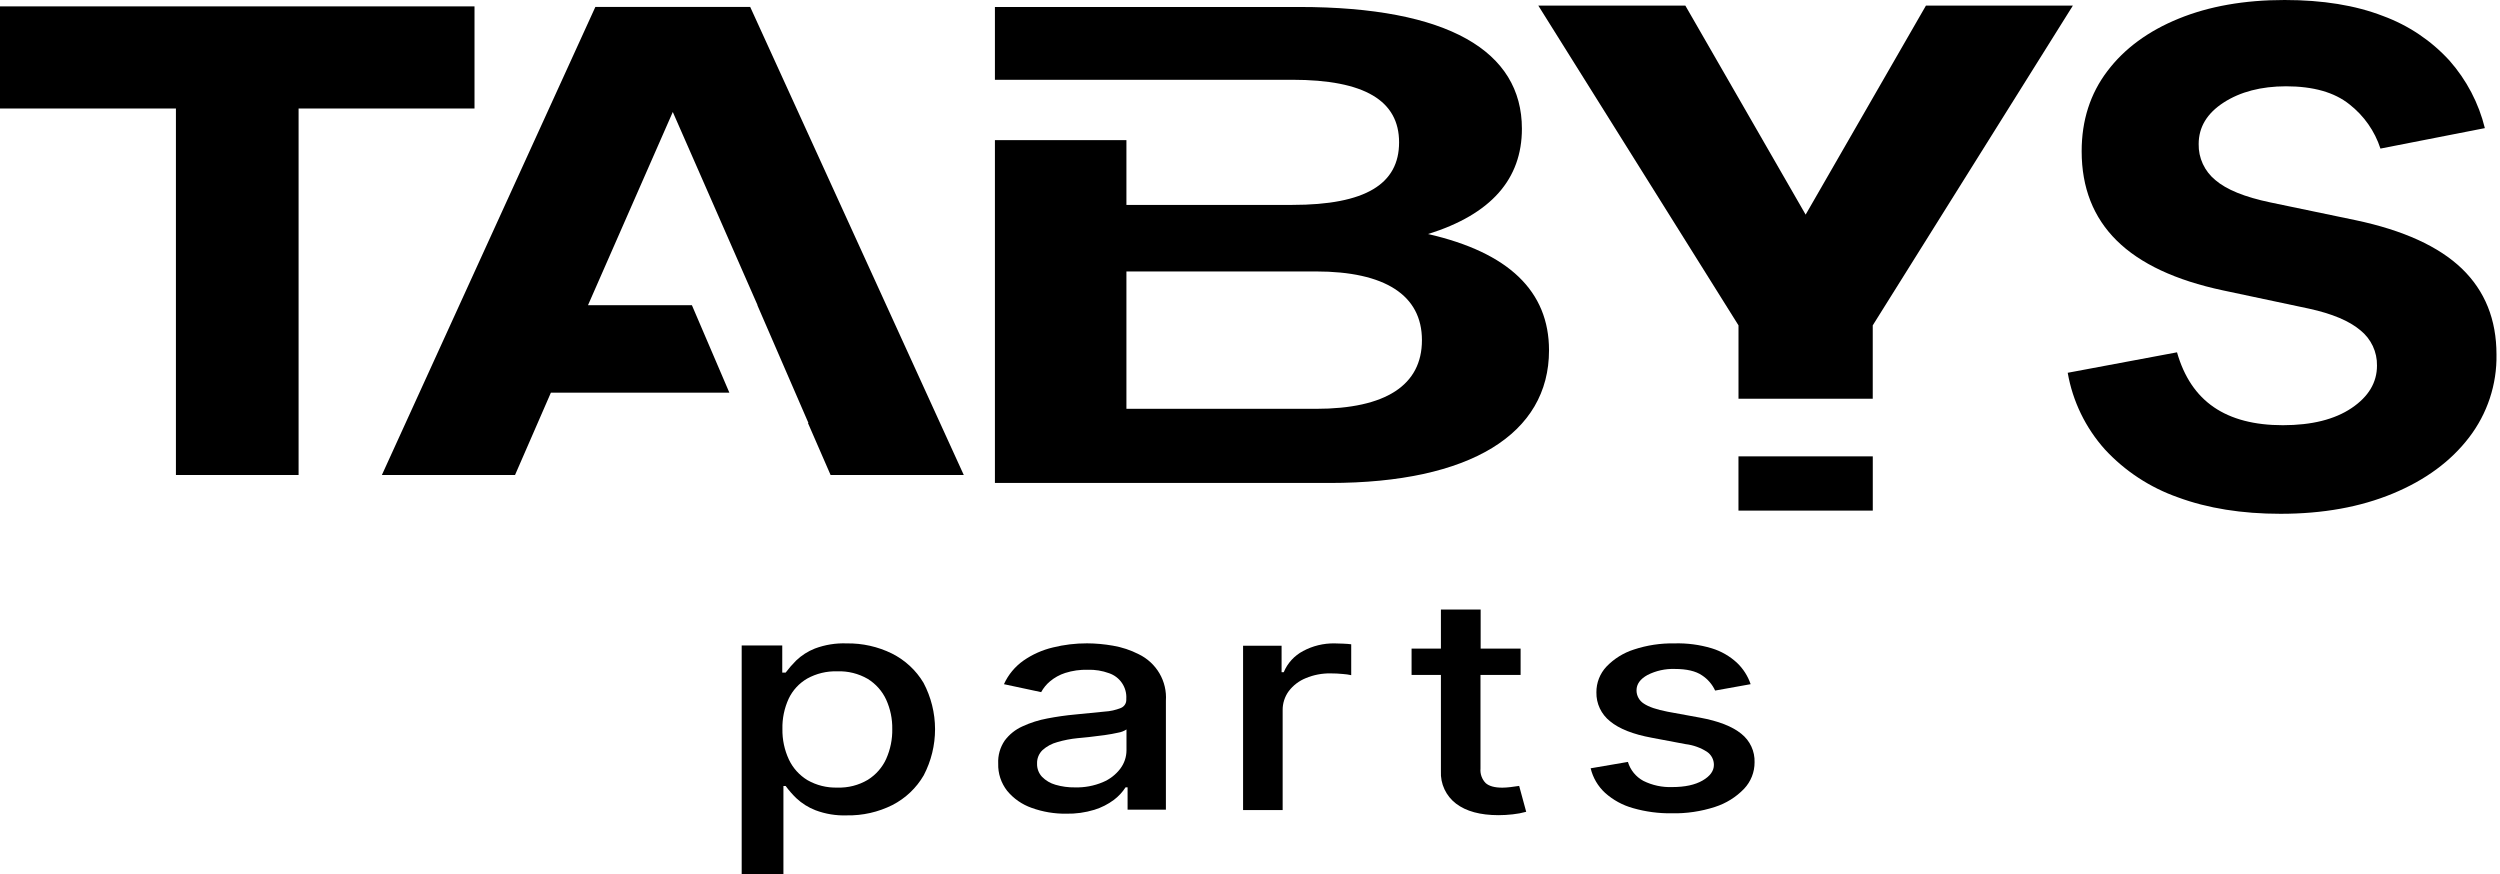
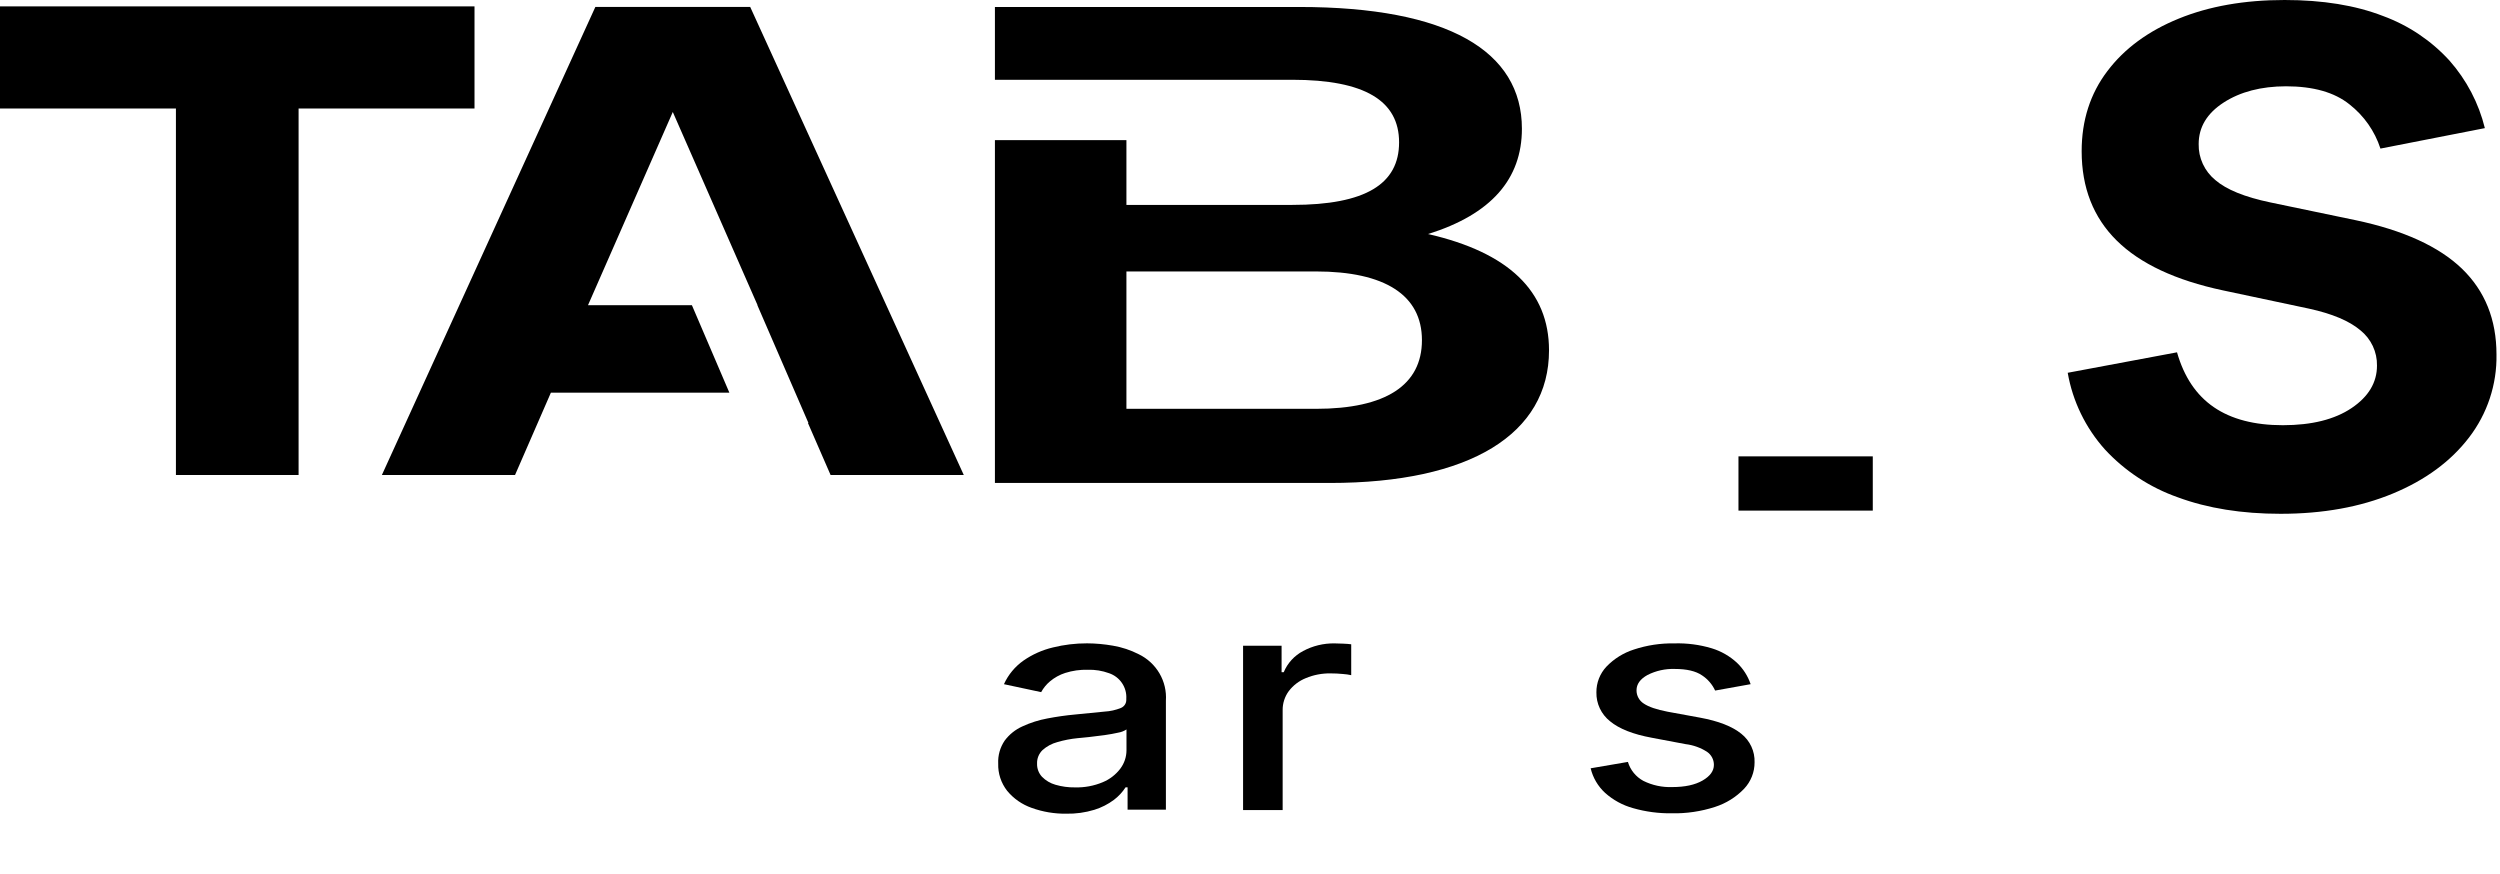
<svg xmlns="http://www.w3.org/2000/svg" width="426" height="149" viewBox="0 0 426 149" fill="none">
-   <path d="M151.982 111.359C149.591 110.184 146.95 109.593 144.281 109.635C142.43 109.564 140.584 109.862 138.852 110.511C137.664 110.981 136.581 111.675 135.662 112.556C135.018 113.198 134.42 113.885 133.874 114.611H133.297V109.989H126.383V149.001H133.495V133.938H133.88C134.425 134.682 135.034 135.379 135.7 136.02C136.642 136.904 137.748 137.598 138.957 138.065C140.656 138.706 142.469 139.004 144.287 138.94C146.986 138.991 149.656 138.386 152.064 137.179C154.296 136.033 156.148 134.278 157.4 132.121C158.675 129.683 159.338 126.977 159.333 124.232C159.327 121.487 158.653 118.784 157.367 116.351C156.092 114.212 154.223 112.48 151.982 111.359ZM151.014 129.304C150.345 130.777 149.253 132.021 147.873 132.883C146.309 133.808 144.508 134.267 142.686 134.204C140.902 134.258 139.138 133.819 137.593 132.937C136.21 132.098 135.107 130.874 134.424 129.419C133.669 127.791 133.293 126.016 133.324 124.225C133.282 122.444 133.647 120.676 134.391 119.054C135.069 117.622 136.17 116.427 137.549 115.628C139.11 114.764 140.881 114.337 142.669 114.394C144.493 114.326 146.299 114.775 147.873 115.688C149.24 116.534 150.326 117.757 150.997 119.206C151.715 120.783 152.071 122.497 152.042 124.225C152.074 125.968 151.723 127.698 151.014 129.294V129.304Z" fill="black" />
  <path d="M194.037 111.479C192.655 110.774 191.171 110.282 189.637 110.022C188.184 109.766 186.712 109.633 185.237 109.625C183.273 109.62 181.317 109.855 179.412 110.327C177.618 110.753 175.922 111.509 174.412 112.556C172.955 113.58 171.802 114.972 171.073 116.586L177.415 117.94C177.792 117.244 178.298 116.624 178.906 116.113C179.669 115.469 180.553 114.979 181.507 114.671C182.751 114.277 184.052 114.093 185.358 114.128C186.595 114.091 187.827 114.291 188.988 114.715C189.891 115.024 190.666 115.616 191.195 116.402C191.725 117.187 191.979 118.123 191.92 119.065V119.218C191.931 119.516 191.851 119.812 191.689 120.064C191.527 120.317 191.291 120.515 191.012 120.632C190.119 120.994 189.171 121.205 188.207 121.257L183.257 121.746C181.639 121.893 180.05 122.121 178.488 122.421C177.014 122.692 175.582 123.147 174.225 123.775C173.02 124.314 171.977 125.151 171.194 126.205C170.414 127.357 170.028 128.725 170.094 130.11C170.042 131.792 170.585 133.44 171.629 134.77C172.726 136.092 174.167 137.093 175.798 137.663C177.683 138.344 179.677 138.679 181.683 138.653C183.308 138.686 184.927 138.462 186.48 137.989C187.679 137.618 188.804 137.046 189.808 136.298C190.594 135.706 191.268 134.981 191.799 134.156H192.14V137.962H198.669V119.403C198.78 117.776 198.399 116.155 197.574 114.743C196.749 113.332 195.518 112.196 194.037 111.479ZM191.953 127.88C191.945 128.991 191.581 130.071 190.913 130.964C190.139 131.992 189.1 132.796 187.904 133.291C186.413 133.915 184.804 134.215 183.185 134.172C182.055 134.19 180.93 134.038 179.846 133.721C178.977 133.474 178.189 133.007 177.558 132.367C176.995 131.76 176.693 130.96 176.717 130.137C176.698 129.706 176.771 129.276 176.932 128.874C177.094 128.473 177.339 128.11 177.652 127.81C178.371 127.17 179.232 126.706 180.165 126.456C181.302 126.122 182.467 125.896 183.647 125.781L185.671 125.58C186.485 125.493 187.321 125.39 188.212 125.265C189.103 125.14 189.863 124.998 190.561 124.84C191.058 124.758 191.533 124.573 191.953 124.297V127.88Z" fill="black" />
  <path d="M227.397 109.634C225.532 109.606 223.691 110.054 222.051 110.934C220.56 111.719 219.393 112.994 218.751 114.539H218.382V110.031H211.82V138.037H218.564V121.027C218.548 119.856 218.914 118.712 219.609 117.764C220.359 116.78 221.364 116.015 222.519 115.551C223.848 114.997 225.279 114.723 226.721 114.746C227.428 114.745 228.135 114.779 228.839 114.849C229.312 114.88 229.783 114.948 230.247 115.05V109.786C229.878 109.737 229.416 109.699 228.866 109.678C228.316 109.656 227.826 109.634 227.397 109.634Z" fill="black" />
-   <path d="M257.396 134.12C256.938 134.178 256.477 134.21 256.015 134.218C254.684 134.218 253.733 133.957 253.15 133.429C252.836 133.104 252.595 132.715 252.444 132.291C252.294 131.866 252.236 131.414 252.275 130.966V115.011H259.112V110.525H252.303V103.863H245.532V110.525H240.532V115.011H245.532V131.417C245.479 132.474 245.686 133.528 246.134 134.489C246.582 135.45 247.259 136.29 248.106 136.937C249.822 138.246 252.233 138.902 255.339 138.905C256.149 138.904 256.959 138.857 257.764 138.764C258.542 138.683 259.311 138.538 260.064 138.329L258.865 133.919C258.458 133.984 257.968 134.055 257.396 134.12Z" fill="black" />
  <path d="M296.719 125.034C295.186 123.784 292.835 122.866 289.667 122.283L284.167 121.277C282.286 120.914 280.931 120.452 280.102 119.89C279.718 119.647 279.403 119.311 279.187 118.914C278.97 118.518 278.859 118.073 278.864 117.622C278.864 116.575 279.488 115.706 280.735 115.018C282.173 114.288 283.777 113.934 285.393 113.99C287.417 113.99 288.959 114.352 290.019 115.077C290.996 115.718 291.771 116.617 292.258 117.671L298.308 116.584C297.838 115.194 297.034 113.938 295.965 112.924C294.744 111.798 293.281 110.96 291.686 110.472C289.619 109.852 287.464 109.569 285.305 109.634C282.972 109.592 280.649 109.943 278.435 110.673C276.649 111.241 275.036 112.243 273.744 113.587C272.624 114.779 272.01 116.35 272.027 117.976C272.007 118.92 272.206 119.856 272.611 120.711C273.015 121.567 273.614 122.318 274.36 122.908C275.911 124.191 278.281 125.127 281.472 125.714L287.236 126.802C288.53 126.958 289.771 127.403 290.866 128.101C291.233 128.349 291.532 128.682 291.738 129.071C291.944 129.459 292.051 129.892 292.049 130.331C292.049 131.37 291.405 132.256 290.118 133.001C288.831 133.746 287.104 134.116 284.937 134.116C283.238 134.179 281.55 133.816 280.03 133.061C278.755 132.371 277.808 131.209 277.396 129.831L271.048 130.918C271.432 132.529 272.292 133.99 273.518 135.116C274.877 136.329 276.502 137.215 278.265 137.705C280.409 138.32 282.633 138.617 284.865 138.586C287.367 138.639 289.859 138.271 292.236 137.498C294.12 136.894 295.822 135.834 297.186 134.415C298.347 133.191 298.988 131.574 298.979 129.896C299.01 128.968 298.822 128.045 298.429 127.201C298.037 126.357 297.451 125.616 296.719 125.034Z" fill="black" />
  <path d="M80.856 1.088H0V18.489H29.977V80.939H50.879V18.489H80.856V1.088Z" fill="black" />
  <path d="M101.449 1.182L65.075 80.935H87.764L93.869 66.916H124.286L117.9 52.005H100.195L114.644 19.083L126.047 45.077L129.088 52.005H129.055L137.751 72.065L137.68 72.093L141.53 80.935H164.225L127.834 1.182H101.449Z" fill="black" />
  <path d="M319.122 77.764H296.235V87.008H319.122V77.764Z" fill="black" />
-   <path d="M296.24 67.943H319.116V55.441L353.219 0.953H328.181L307.681 36.572L287.181 0.953H262.127L296.24 55.441V67.943Z" fill="black" />
  <path d="M419.515 45.782C415.573 41.994 409.537 39.24 401.408 37.522L386.843 34.487C382.498 33.578 379.381 32.309 377.492 30.681C376.582 29.935 375.853 28.996 375.362 27.933C374.87 26.869 374.628 25.71 374.654 24.541C374.654 21.663 376.073 19.307 378.911 17.472C381.749 15.638 385.288 14.715 389.527 14.704C394.18 14.704 397.785 15.728 400.341 17.777C402.821 19.716 404.662 22.342 405.627 25.319L423.42 21.833C422.374 17.578 420.309 13.633 417.398 10.332C414.293 6.925 410.399 4.313 406.05 2.719C401.371 0.906 395.786 0 389.296 0C382.45 0 376.429 1.06 371.233 3.181C366.037 5.302 361.988 8.284 359.088 12.127C356.173 15.97 354.715 20.517 354.715 25.77C354.715 31.984 356.708 37.06 360.694 40.997C364.68 44.934 370.719 47.763 378.812 49.485L393.465 52.596C397.393 53.455 400.313 54.679 402.2 56.272C403.105 56.997 403.831 57.916 404.323 58.96C404.815 60.005 405.059 61.146 405.038 62.297C405.038 65.179 403.595 67.592 400.709 69.535C397.823 71.478 393.924 72.452 389.01 72.455C384.159 72.455 380.237 71.433 377.245 69.388C374.252 67.344 372.159 64.226 370.963 60.035L352.339 63.521C353.179 68.368 355.37 72.887 358.664 76.572C362.073 80.263 366.348 83.07 371.112 84.745C376.176 86.616 382.006 87.551 388.603 87.551C395.812 87.551 402.189 86.402 407.733 84.103C413.278 81.805 417.608 78.62 420.725 74.549C423.845 70.488 425.491 65.508 425.401 60.41C425.401 54.45 423.439 49.574 419.515 45.782Z" fill="black" />
  <path d="M243.343 39.88C254.102 36.525 259.333 30.5 259.333 21.935C259.333 8.721 246.776 1.189 221.38 1.189H169.534V13.593H191.942H220.181C232.579 13.593 238.404 17.188 238.404 24.257C238.404 31.327 232.739 34.916 220.181 34.916H191.942V23.877H169.534V82.297H226.606C250.51 82.297 263.953 73.949 263.953 59.696C263.953 49.625 257.083 43.02 243.343 39.88ZM224.219 69.664H191.942V46.254H224.219C236.022 46.254 242.298 50.31 242.298 57.962C242.298 65.613 236.165 69.664 224.219 69.664Z" fill="black" />
</svg>